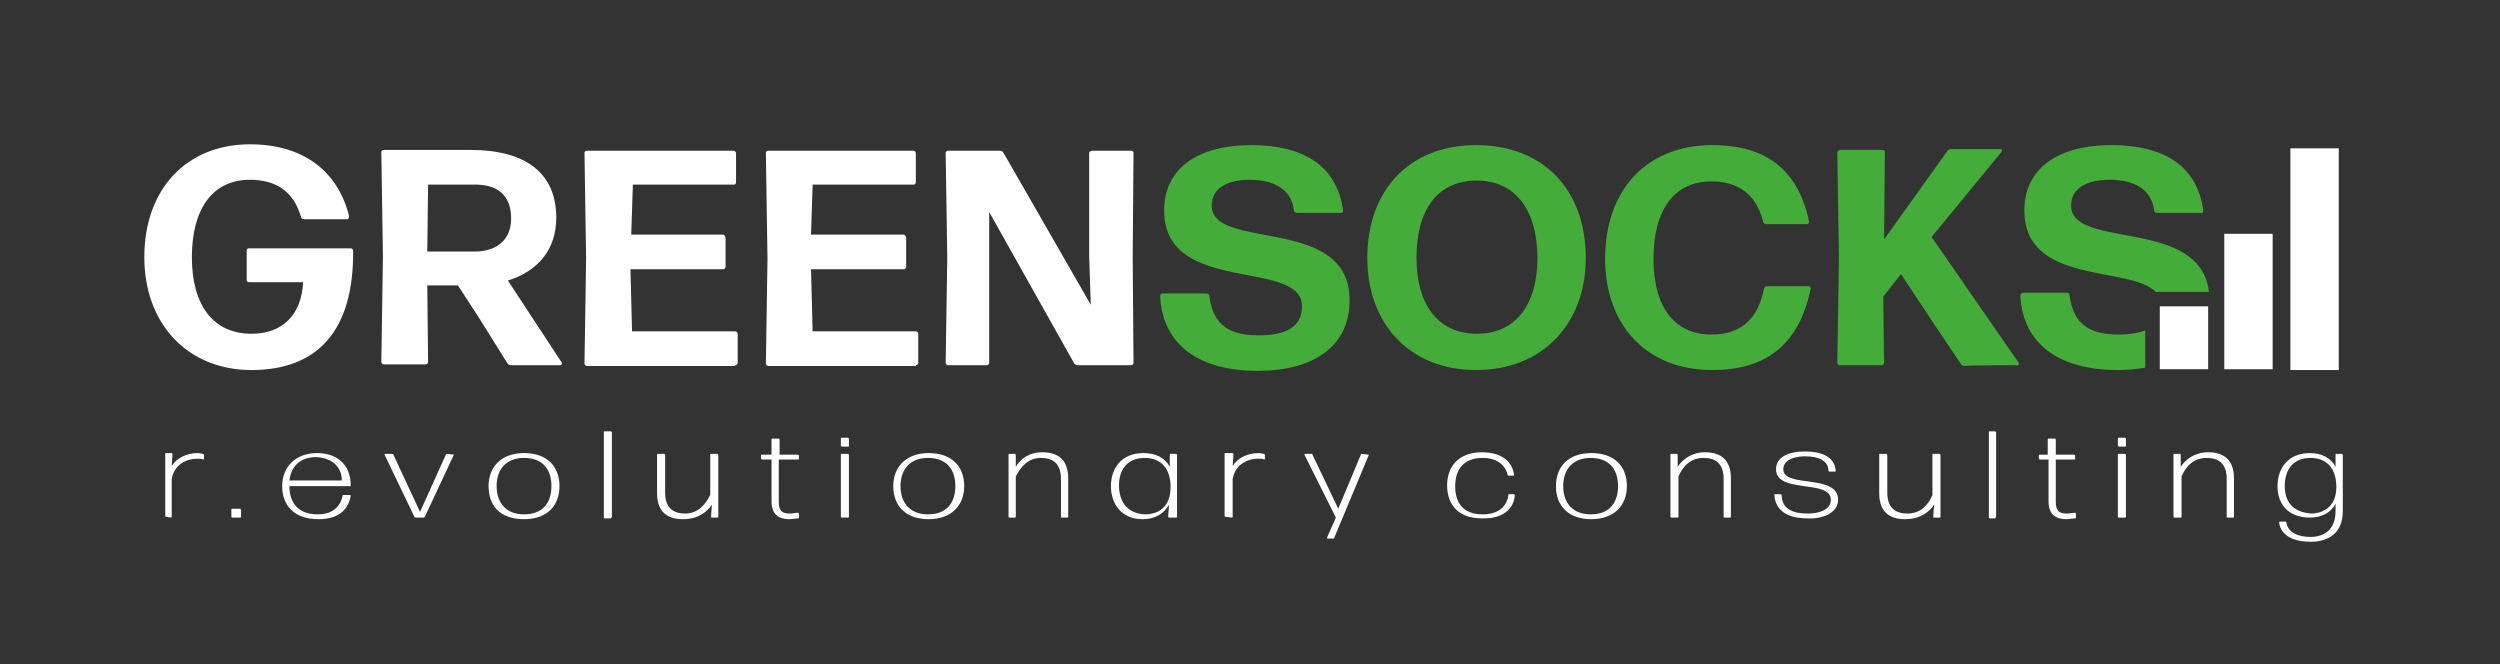
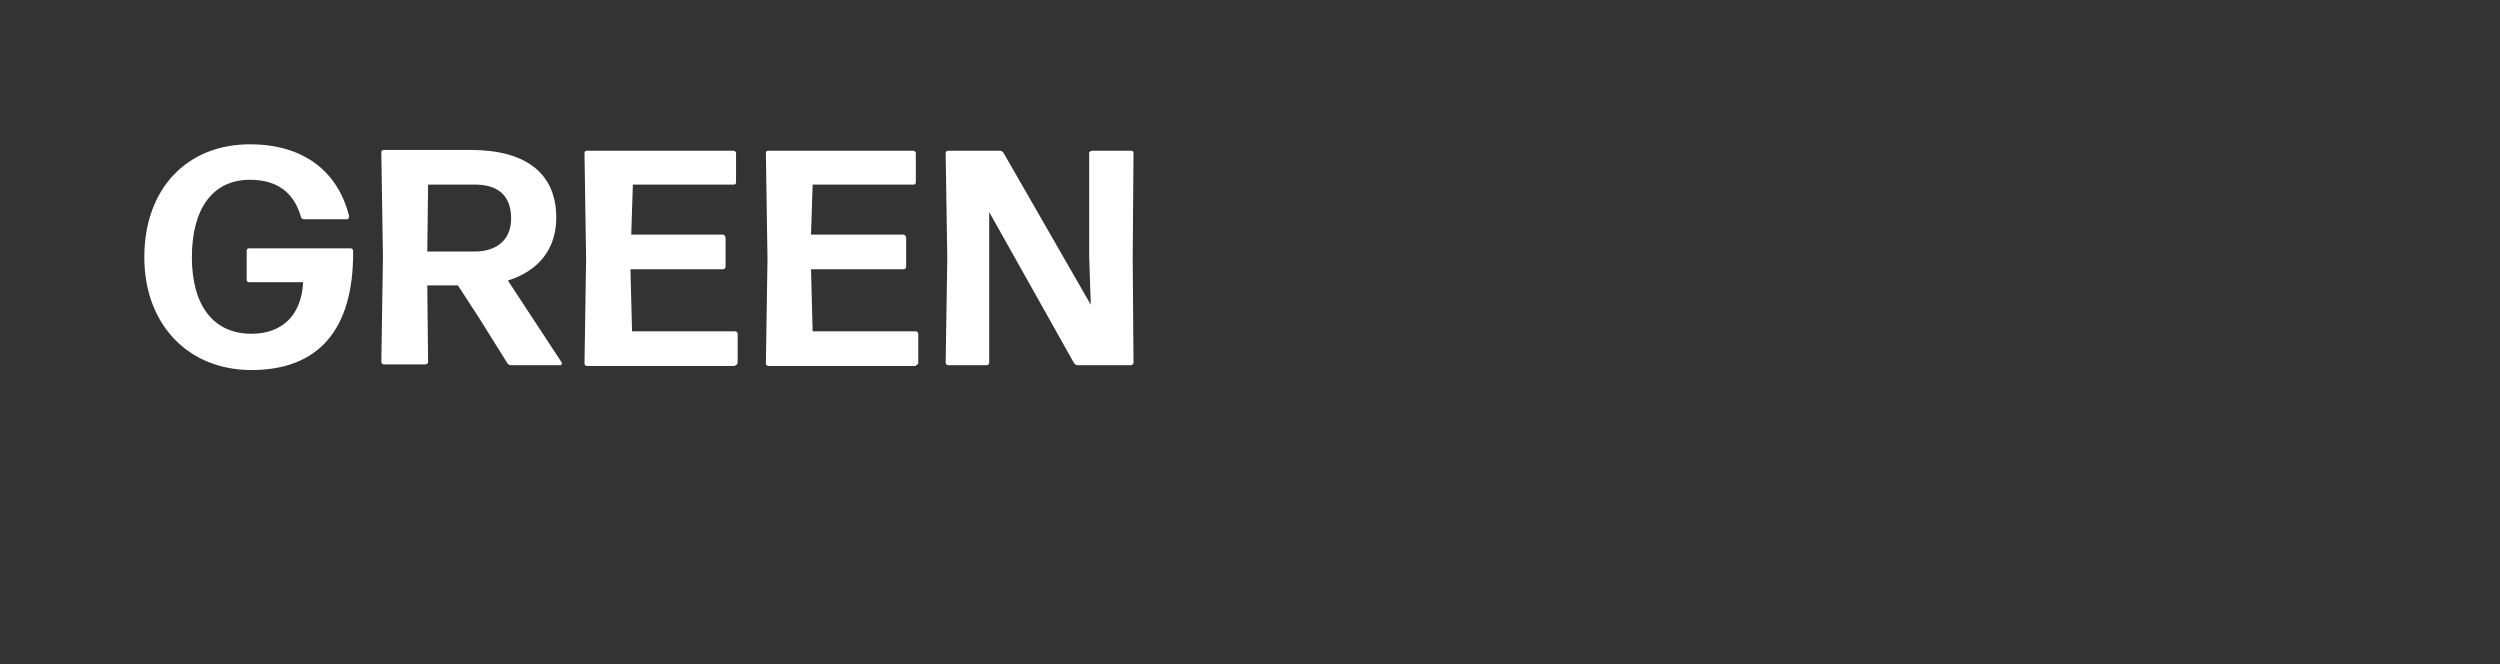
<svg xmlns="http://www.w3.org/2000/svg" version="1.1" id="Ebene_1" x="0px" y="0px" viewBox="0 0 310.1 82.4" style="enable-background:new 0 0 310.1 82.4;" xml:space="preserve">
  <rect x="0" y="0" width="310.1" height="82.4" fill="#333333" stroke="none" />
  <style type="text/css">
	.st0{fill:#FFFFFF;}
	.st1{fill:#44AC38;}
</style>
-   <rect x="267.9" y="38" class="st0" width="6" height="7.8" />
-   <rect x="275.9" y="29" class="st0" width="6" height="16.8" />
-   <rect x="284.1" y="18.4" class="st0" width="6" height="27.5" />
  <g>
-     <path class="st0" d="M290.6,63.4l0-4.7l0-2.3c0,0-0.1-0.1-0.1-0.1h-0.7c-0.1,0-0.1,0-0.1,0.1l0,1.5c-0.6-1.1-1.7-1.7-3.2-1.7   c-2.6,0-4,1.8-4,4.1s1.4,3.9,4,3.9c1.5,0,2.6-0.6,3.2-1.7v0.9c0,2.2-1.3,3.2-3.1,3.2c-1.5,0-2.8-0.5-3-1.8c0-0.1-0.1-0.1-0.1-0.1   h-0.7c-0.1,0-0.1,0.1-0.1,0.1c0.2,1.7,1.9,2.4,3.9,2.4C289.1,67.2,290.6,65.9,290.6,63.4 M283.4,60.3c0-2,1-3.5,3.2-3.5   c2,0,3.2,1.3,3.2,3.6c0,2.2-1.3,3.2-3,3.3C284.5,63.6,283.4,62.3,283.4,60.3 M270.5,64.2c0.1,0,0.1-0.1,0.1-0.1l0-3.3v-1.7   c0.6-1.4,1.6-2.3,3.1-2.3c1.5,0,2.5,0.7,2.5,2.6v1.4l0,3.3c0,0.1,0.1,0.1,0.1,0.1h0.7c0.1,0,0.1-0.1,0.1-0.1l0-3.3v-1.5   c0-2.2-1.2-3.2-3.2-3.2c-1.7,0-2.8,0.9-3.4,1.8l0-1.5c0,0-0.1-0.1-0.1-0.1h-0.7c-0.1,0-0.1,0-0.1,0.1l0,4.3l0,3.4   c0,0.1,0.1,0.1,0.1,0.1L270.5,64.2L270.5,64.2z M263.6,64.2c0.1,0,0.1-0.1,0.1-0.1l0-4.1l0-3.6c0,0-0.1-0.1-0.1-0.1h-0.8   c-0.1,0-0.1,0-0.1,0.1l0,3.6l0,4.1c0,0.1,0.1,0.1,0.1,0.1H263.6z M263.6,55.4c0.1,0,0.1,0,0.1-0.1v-0.9c0,0-0.1-0.1-0.1-0.1h-0.8   c-0.1,0-0.1,0-0.1,0.1v0.9c0,0,0.1,0.1,0.1,0.1H263.6z M257.5,63.7c0,0-0.1-0.1-0.1-0.1c-0.3,0-0.7,0.1-1,0.1c-1,0-1.4-0.3-1.4-1.5   V57h2.3c0.1,0,0.1,0,0.1-0.1v-0.4c0,0-0.1-0.1-0.1-0.1H255l0-1.9c0,0-0.1-0.1-0.1-0.1h-0.8c-0.1,0-0.1,0-0.1,0.1l0,1.9H253   c-0.1,0-0.1,0-0.1,0.1v0.4c0,0,0.1,0.1,0.1,0.1h1.1v5.2c0,1.7,1,2.2,2.2,2.2c0.4,0,0.8-0.1,1.1-0.1c0.1,0,0.1-0.1,0.1-0.1   L257.5,63.7L257.5,63.7z M247.5,64.2c0.1,0,0.1-0.1,0.1-0.1l0-5.4l0-5.1c0,0-0.1-0.1-0.1-0.1h-0.7c-0.1,0-0.1,0-0.1,0.1l0,5.2   l0,5.4c0,0.1,0.1,0.1,0.1,0.1H247.5z M239.9,62.6l-0.1,1.5c0,0.1,0.1,0.1,0.1,0.1h0.7c0.1,0,0.1-0.1,0.1-0.1l0-4.3l0-3.4   c0,0-0.1-0.1-0.1-0.1h-0.8c-0.1,0-0.1,0-0.1,0.1l0,3.3v1.7c-0.6,1.4-1.6,2.3-3.1,2.3c-1.5,0-2.5-0.7-2.5-2.6v-1.4l0-3.3   c0,0-0.1-0.1-0.1-0.1h-0.8c-0.1,0-0.1,0-0.1,0.1l0,3.3v1.5c0,2.2,1.2,3.2,3.2,3.2C238.2,64.4,239.3,63.5,239.9,62.6 M228,62   c0-3.3-6.8-1.4-6.8-3.8c0-1,1.1-1.6,2.7-1.6c1.6,0,2.9,0.5,2.9,1.8c0,0,0.1,0.1,0.1,0.1h0.7c0.1,0,0.1,0,0.1-0.1   c-0.1-1.7-1.7-2.4-3.8-2.4c-2.1,0-3.6,0.7-3.6,2.2c0,3.1,6.8,1.2,6.8,3.8c0,1.1-1.2,1.7-2.9,1.7c-2,0-3.2-0.7-3.2-2.3   c0,0-0.1-0.1-0.1-0.1h-0.7c-0.1,0-0.1,0-0.1,0.1c0.1,1.9,1.6,2.9,4.1,2.9C226.3,64.4,228,63.5,228,62 M208.1,64.2   c0.1,0,0.1-0.1,0.1-0.1l0-3.3v-1.7c0.6-1.4,1.6-2.3,3.1-2.3c1.5,0,2.5,0.7,2.5,2.6v1.4l0,3.3c0,0.1,0.1,0.1,0.1,0.1h0.7   c0.1,0,0.1-0.1,0.1-0.1l0-3.3v-1.5c0-2.2-1.2-3.2-3.2-3.2c-1.7,0-2.8,0.9-3.4,1.8l0-1.5c0,0-0.1-0.1-0.1-0.1h-0.7   c-0.1,0-0.1,0-0.1,0.1l0,4.3l0,3.4c0,0.1,0.1,0.1,0.1,0.1L208.1,64.2L208.1,64.2z M193.9,60.3c0-2.1,1.2-3.5,3.4-3.5   c2.3,0,3.4,1.4,3.4,3.5c0,2.1-1.1,3.5-3.4,3.5C195.1,63.8,193.9,62.4,193.9,60.3 M201.8,60.3c0-2.5-1.6-4.1-4.4-4.1   c-2.9,0-4.4,1.7-4.4,4.1c0,2.5,1.6,4.1,4.4,4.1C200.2,64.4,201.8,62.7,201.8,60.3 M187.9,61.4c0,0-0.1-0.1-0.1-0.1h-0.6   c-0.1,0-0.1,0-0.1,0.1c-0.2,1.5-1.3,2.4-3.2,2.4c-2.3,0-3.4-1.3-3.4-3.5c0-2.1,1.1-3.5,3.4-3.5c1.7,0,2.8,0.8,3.1,2.1   c0,0,0.1,0.1,0.1,0.1h0.6c0.1,0,0.1,0,0.1-0.1c-0.2-1.7-1.6-2.8-4-2.8c-2.8,0-4.3,1.7-4.3,4.1c0,2.5,1.5,4.1,4.3,4.1   C186.4,64.4,187.8,63.1,187.9,61.4 M169.8,56.4C169.8,56.4,169.8,56.3,169.8,56.4l-0.9-0.1c-0.1,0-0.1,0-0.1,0.1l-2.8,6.7l-3.2-6.7   c0-0.1-0.1-0.1-0.1-0.1h-0.8c-0.1,0-0.1,0-0.1,0.1l3.9,7.8l-1.1,2.5c0,0.1,0,0.1,0.1,0.1h0.7c0.1,0,0.1,0,0.1-0.1L169.8,56.4z    M152.8,64.2c0.1,0,0.1-0.1,0.1-0.1l0-4.7c0.3-1.7,1.7-2.5,3.2-2.5c0.3,0,0.5,0,0.7,0.1c0.1,0,0.1,0,0.1-0.1v-0.5   c0,0-0.1-0.1-0.1-0.1c-0.2,0-0.4-0.1-0.7-0.1c-1.3,0-2.6,0.6-3.2,1.6l0.1-1.5c0,0-0.1-0.1-0.1-0.1H152c-0.1,0-0.1,0-0.1,0.1l0,3.7   l0,4c0,0.1,0.1,0.1,0.1,0.1L152.8,64.2L152.8,64.2z M145.9,64.2c0.1,0,0.1-0.1,0.1-0.1l0-4l0-3.7c0,0-0.1-0.1-0.1-0.1h-0.7   c-0.1,0-0.1,0-0.1,0.1l0,1.5c-0.6-1.1-1.7-1.7-3.3-1.7c-2.6,0-4,1.8-4,4.1c0,2.3,1.4,4.1,3.9,4.1c1.6,0,2.7-0.7,3.3-1.8l-0.1,1.5   c0,0.1,0.1,0.1,0.1,0.1H145.9z M138.8,60.2c0-1.9,1-3.4,3.2-3.4c2,0,3.2,1.3,3.2,3.6s-1.3,3.4-3.2,3.4   C139.8,63.7,138.8,62.2,138.8,60.2 M125.9,64.2c0.1,0,0.1-0.1,0.1-0.1l0-3.3v-1.7c0.7-1.4,1.7-2.3,3.1-2.3c1.5,0,2.5,0.7,2.5,2.6   v1.4l0,3.3c0,0.1,0.1,0.1,0.1,0.1h0.7c0.1,0,0.1-0.1,0.1-0.1l0-3.3v-1.5c0-2.2-1.2-3.2-3.2-3.2c-1.7,0-2.8,0.9-3.3,1.8l0-1.5   c0,0-0.1-0.1-0.1-0.1h-0.7c-0.1,0-0.1,0-0.1,0.1l0,4.3l0,3.4c0,0.1,0.1,0.1,0.1,0.1L125.9,64.2L125.9,64.2z M111.7,60.3   c0-2.1,1.2-3.5,3.4-3.5c2.3,0,3.4,1.4,3.4,3.5c0,2.1-1.1,3.5-3.4,3.5C112.9,63.8,111.7,62.4,111.7,60.3 M119.6,60.3   c0-2.5-1.6-4.1-4.4-4.1c-2.8,0-4.4,1.7-4.4,4.1c0,2.5,1.6,4.1,4.4,4.1C118,64.4,119.6,62.7,119.6,60.3 M105.2,64.2   c0.1,0,0.1-0.1,0.1-0.1l0-4.1l0-3.6c0,0-0.1-0.1-0.1-0.1h-0.8c-0.1,0-0.1,0-0.1,0.1l0,3.6l0,4.1c0,0.1,0.1,0.1,0.1,0.1H105.2z    M105.2,55.4c0.1,0,0.1,0,0.1-0.1v-0.9c0,0-0.1-0.1-0.1-0.1h-0.8c-0.1,0-0.1,0-0.1,0.1v0.9c0,0,0.1,0.1,0.1,0.1H105.2z M99.1,63.7   c0,0-0.1-0.1-0.1-0.1c-0.3,0-0.7,0.1-1,0.1c-1,0-1.4-0.3-1.4-1.5V57H99c0.1,0,0.1,0,0.1-0.1v-0.4c0,0-0.1-0.1-0.1-0.1h-2.3l0-1.9   c0,0-0.1-0.1-0.1-0.1h-0.8c-0.1,0-0.1,0-0.1,0.1l0,1.9h-1.2c-0.1,0-0.1,0-0.1,0.1v0.4c0,0,0.1,0.1,0.1,0.1h1.2v5.2   c0,1.7,1,2.2,2.2,2.2c0.4,0,0.8-0.1,1.1-0.1c0.1,0,0.1-0.1,0.1-0.1L99.1,63.7L99.1,63.7z M88.3,62.6l-0.1,1.5   c0,0.1,0.1,0.1,0.1,0.1h0.7c0.1,0,0.1-0.1,0.1-0.1l0-4.3l0-3.4c0,0-0.1-0.1-0.1-0.1h-0.8c-0.1,0-0.1,0-0.1,0.1l0,3.3v1.7   c-0.7,1.4-1.7,2.3-3.1,2.3c-1.5,0-2.5-0.7-2.5-2.6v-1.4l0-3.3c0,0-0.1-0.1-0.1-0.1h-0.8c-0.1,0-0.1,0-0.1,0.1l0,3.3v1.5   c0,2.2,1.2,3.2,3.2,3.2C86.6,64.4,87.7,63.5,88.3,62.6 M75.8,64.2c0.1,0,0.1-0.1,0.1-0.1l0-5.4l0-5.1c0,0-0.1-0.1-0.1-0.1H75   c-0.1,0-0.1,0-0.1,0.1l0,5.2l0,5.4c0,0.1,0.1,0.1,0.1,0.1H75.8z M61.6,60.3c0-2.1,1.2-3.5,3.4-3.5c2.3,0,3.4,1.4,3.4,3.5   c0,2.1-1.1,3.5-3.4,3.5C62.8,63.8,61.6,62.4,61.6,60.3 M69.4,60.3c0-2.5-1.6-4.1-4.4-4.1c-2.8,0-4.4,1.7-4.4,4.1   c0,2.5,1.5,4.1,4.4,4.1C67.9,64.4,69.4,62.7,69.4,60.3 M56.3,56.4C56.3,56.4,56.3,56.3,56.3,56.4l-0.8-0.1c-0.1,0-0.1,0-0.2,0.1   l-3.2,7.1l-3.3-7.1c0-0.1-0.1-0.1-0.2-0.1h-0.8c-0.1,0-0.1,0-0.1,0.1l3.7,7.7c0,0.1,0.1,0.1,0.2,0.1h0.9c0.1,0,0.1,0,0.2-0.1   L56.3,56.4z M42.4,59.6h-6.5c0.2-1.8,1.4-2.9,3.3-2.9C41.3,56.8,42.4,58,42.4,59.6 M42.6,61.4c-0.1,0-0.1,0-0.1,0.1   c-0.3,1.4-1.3,2.3-3.1,2.3c-2.3,0-3.5-1.3-3.5-3.5l7.5,0c0.1,0,0.1,0,0.1-0.1c0-2.5-1.6-4-4.2-4c-2.6,0-4.3,1.7-4.3,4.1   c0,2.4,1.5,4.1,4.5,4.1c2.4,0,3.7-1.1,4-2.9c0,0,0-0.1-0.1-0.1C43.3,61.4,42.6,61.4,42.6,61.4z M29.8,64.2c0.1,0,0.1-0.1,0.1-0.1   v-0.9c0,0-0.1-0.1-0.1-0.1h-1c-0.1,0-0.1,0-0.1,0.1v0.9c0,0.1,0.1,0.1,0.1,0.1H29.8z M21.2,64.2c0.1,0,0.1-0.1,0.1-0.1l0-4.7   c0.3-1.7,1.7-2.5,3.2-2.5c0.3,0,0.5,0,0.7,0.1c0.1,0,0.1,0,0.1-0.1v-0.5c0,0-0.1-0.1-0.1-0.1c-0.2,0-0.4-0.1-0.7-0.1   c-1.3,0-2.6,0.6-3.2,1.6l0.1-1.5c0,0-0.1-0.1-0.1-0.1h-0.7c-0.1,0-0.1,0-0.1,0.1l0,3.7l0,4c0,0.1,0.1,0.1,0.1,0.1L21.2,64.2   L21.2,64.2z" />
-     <path class="st1" d="M150.3,25.5c0-2.2,2-3.2,4.7-3.2c3.2,0,5.2,1.3,5.5,3.8c0,0.2,0.2,0.3,0.4,0.3h5.4c0.2,0,0.3-0.1,0.3-0.3   c-0.8-5.7-5.1-8.1-11.4-8.1c-6.9,0-10.8,3.1-10.8,8.1c0,10.6,17.1,5.9,17.1,11.9c0,2.5-1.9,3.6-5.4,3.6c-4.4,0-5.7-2-6.1-4.9   c0-0.2-0.2-0.3-0.4-0.3h-5.4c-0.2,0-0.3,0.2-0.3,0.3c0.3,6.3,5.1,9.3,12.1,9.3c7,0,11.4-3.1,11.4-8.7   C167.5,26.6,150.3,31.2,150.3,25.5 M190.7,32c0,5.8-2.7,9.4-7.5,9.4s-7.5-3.6-7.5-9.4c0-6,2.6-9.6,7.5-9.6   C188,22.4,190.7,26.1,190.7,32 M196.7,32c0-8.6-5.4-14-13.6-14c-8.2,0-13.5,5.5-13.5,14c0,8.2,5.3,13.9,13.5,13.9   C191.3,45.9,196.7,40.2,196.7,32 M224.6,35.8c0-0.2-0.1-0.3-0.3-0.3h-5.1c-0.2,0-0.4,0.2-0.4,0.3c-0.7,3.6-2.7,5.7-6.5,5.7   c-4.6,0-7.2-3.4-7.2-9.4s2.5-9.6,7.2-9.6c3.5,0,5.6,1.8,6.4,5c0,0.2,0.2,0.3,0.4,0.3h5c0.2,0,0.3-0.1,0.3-0.3   c-1.5-7.2-6.2-9.5-12-9.5c-8.1,0-13.3,5.5-13.3,14.1c0,8.2,5.1,13.8,13.3,13.8C218.7,45.9,223.1,43.1,224.6,35.8 M250.3,45.3   c0.1,0,0.2-0.2,0.1-0.3l-10.8-15.6l8.7-10.6c0.1-0.1,0-0.3-0.1-0.3H242c-0.2,0-0.4,0.1-0.5,0.3l-7.8,10.9l0.1-10.8   c0-0.2-0.1-0.3-0.3-0.3h-5.2c-0.2,0-0.4,0.1-0.4,0.3l0.2,13.1l-0.2,13c0,0.2,0.1,0.3,0.3,0.3h5.2c0.2,0,0.3-0.2,0.3-0.3l-0.1-8.2   l2.2-2.8l4.3,6.5l3.1,4.6c0.1,0.2,0.3,0.3,0.5,0.3C243.7,45.3,250.3,45.3,250.3,45.3z M256.4,36.3H251c-0.2,0-0.4,0.2-0.4,0.3   c0.3,6.3,5.1,9.3,12.1,9.3c1.2,0,2.3-0.1,3.4-0.3v-4.6c-0.9,0.3-1.9,0.5-3.3,0.5c-4.4,0-5.7-2-6.1-4.9   C256.7,36.4,256.5,36.3,256.4,36.3 M273.3,26.1c-0.8-5.7-5.1-8.1-11.4-8.1c-6.9,0-10.8,3.1-10.8,8.1c0,9.3,13,6.8,16.3,10.1h6.6   c-1.1-9.3-17.1-5.2-17.1-10.7c0-2.2,2-3.2,4.8-3.2c3.2,0,5.2,1.3,5.5,3.8c0,0.2,0.2,0.3,0.4,0.3h5.4   C273.2,26.5,273.3,26.3,273.3,26.1" />
    <path class="st0" d="M122.7,27.3l0-1L133.2,45c0.1,0.2,0.3,0.3,0.5,0.3h6.6c0.2,0,0.3-0.2,0.3-0.3l-0.1-13l0.1-13   c0-0.2-0.1-0.3-0.3-0.3h-4.8c-0.2,0-0.4,0.1-0.4,0.3v12.8l0.2,6l-10.8-18.8c-0.1-0.2-0.3-0.3-0.5-0.3h-6.4c-0.2,0-0.3,0.1-0.3,0.3   l0.2,13l-0.2,13c0,0.2,0.2,0.3,0.3,0.3h4.8c0.2,0,0.3-0.2,0.3-0.3V33.5L122.7,27.3z M113.6,45.3c0.2,0,0.3-0.2,0.3-0.3v-3.6   c0-0.2-0.2-0.3-0.3-0.3h-12.8l-0.2-7.7h11.5c0.2,0,0.3-0.2,0.3-0.3v-3.6c0-0.2-0.2-0.4-0.3-0.4h-11.5l0.2-6.2h12.5   c0.2,0,0.3-0.1,0.3-0.3v-3.6c0-0.2-0.2-0.3-0.3-0.3H95.3c-0.2,0-0.3,0.1-0.3,0.3l0.2,13.1l-0.2,13c0,0.2,0.2,0.3,0.3,0.3H113.6z    M91.2,45.3c0.2,0,0.3-0.2,0.3-0.3v-3.6c0-0.2-0.2-0.3-0.3-0.3H78.4l-0.2-7.7h11.5c0.2,0,0.3-0.2,0.3-0.3v-3.6   c0-0.2-0.2-0.4-0.3-0.4H78.3l0.2-6.2h12.5c0.2,0,0.3-0.1,0.3-0.3v-3.6c0-0.2-0.2-0.3-0.3-0.3H72.8c-0.2,0-0.3,0.1-0.3,0.3l0.2,13.1   l-0.2,13c0,0.2,0.2,0.3,0.3,0.3H91.2z M62.9,45c0.1,0.2,0.3,0.3,0.5,0.3h6.1c0.2,0,0.2-0.2,0.2-0.3L63,34.8c3.8-1.2,6-3.9,6-7.8   c0-5.6-3.9-8.4-10.6-8.4H47.6c-0.2,0-0.3,0.1-0.3,0.3l0.2,13l-0.2,13c0,0.2,0.2,0.3,0.3,0.3h5.2c0.2,0,0.3-0.2,0.3-0.3L53,35.4h3.8   l2.6,4L62.9,45z M63.4,27.1c0,2.9-2.1,4.1-4.5,4.1H53l0.1-8.3h5.5C61.7,22.8,63.4,24.2,63.4,27.1 M43.8,31.1c0-0.2-0.2-0.3-0.3-0.3   H30.9c-0.2,0-0.3,0.1-0.3,0.3v3.6c0,0.2,0.1,0.3,0.3,0.3h6.7c-0.2,4.1-2.6,6.4-6.4,6.4c-4.8,0-7.4-3.6-7.4-9.5   c0-5.9,2.5-9.6,7.2-9.6c3.3,0,5.4,1.5,6.3,4.5c0,0.2,0.2,0.4,0.4,0.4H43c0.2,0,0.3-0.1,0.3-0.4c-1.4-5.6-5.7-8.9-12.3-8.9   c-7.8,0-13.1,5.5-13.1,14c0,8.3,5.4,14,13.3,14C39.4,45.9,43.9,41,43.8,31.1" />
  </g>
</svg>